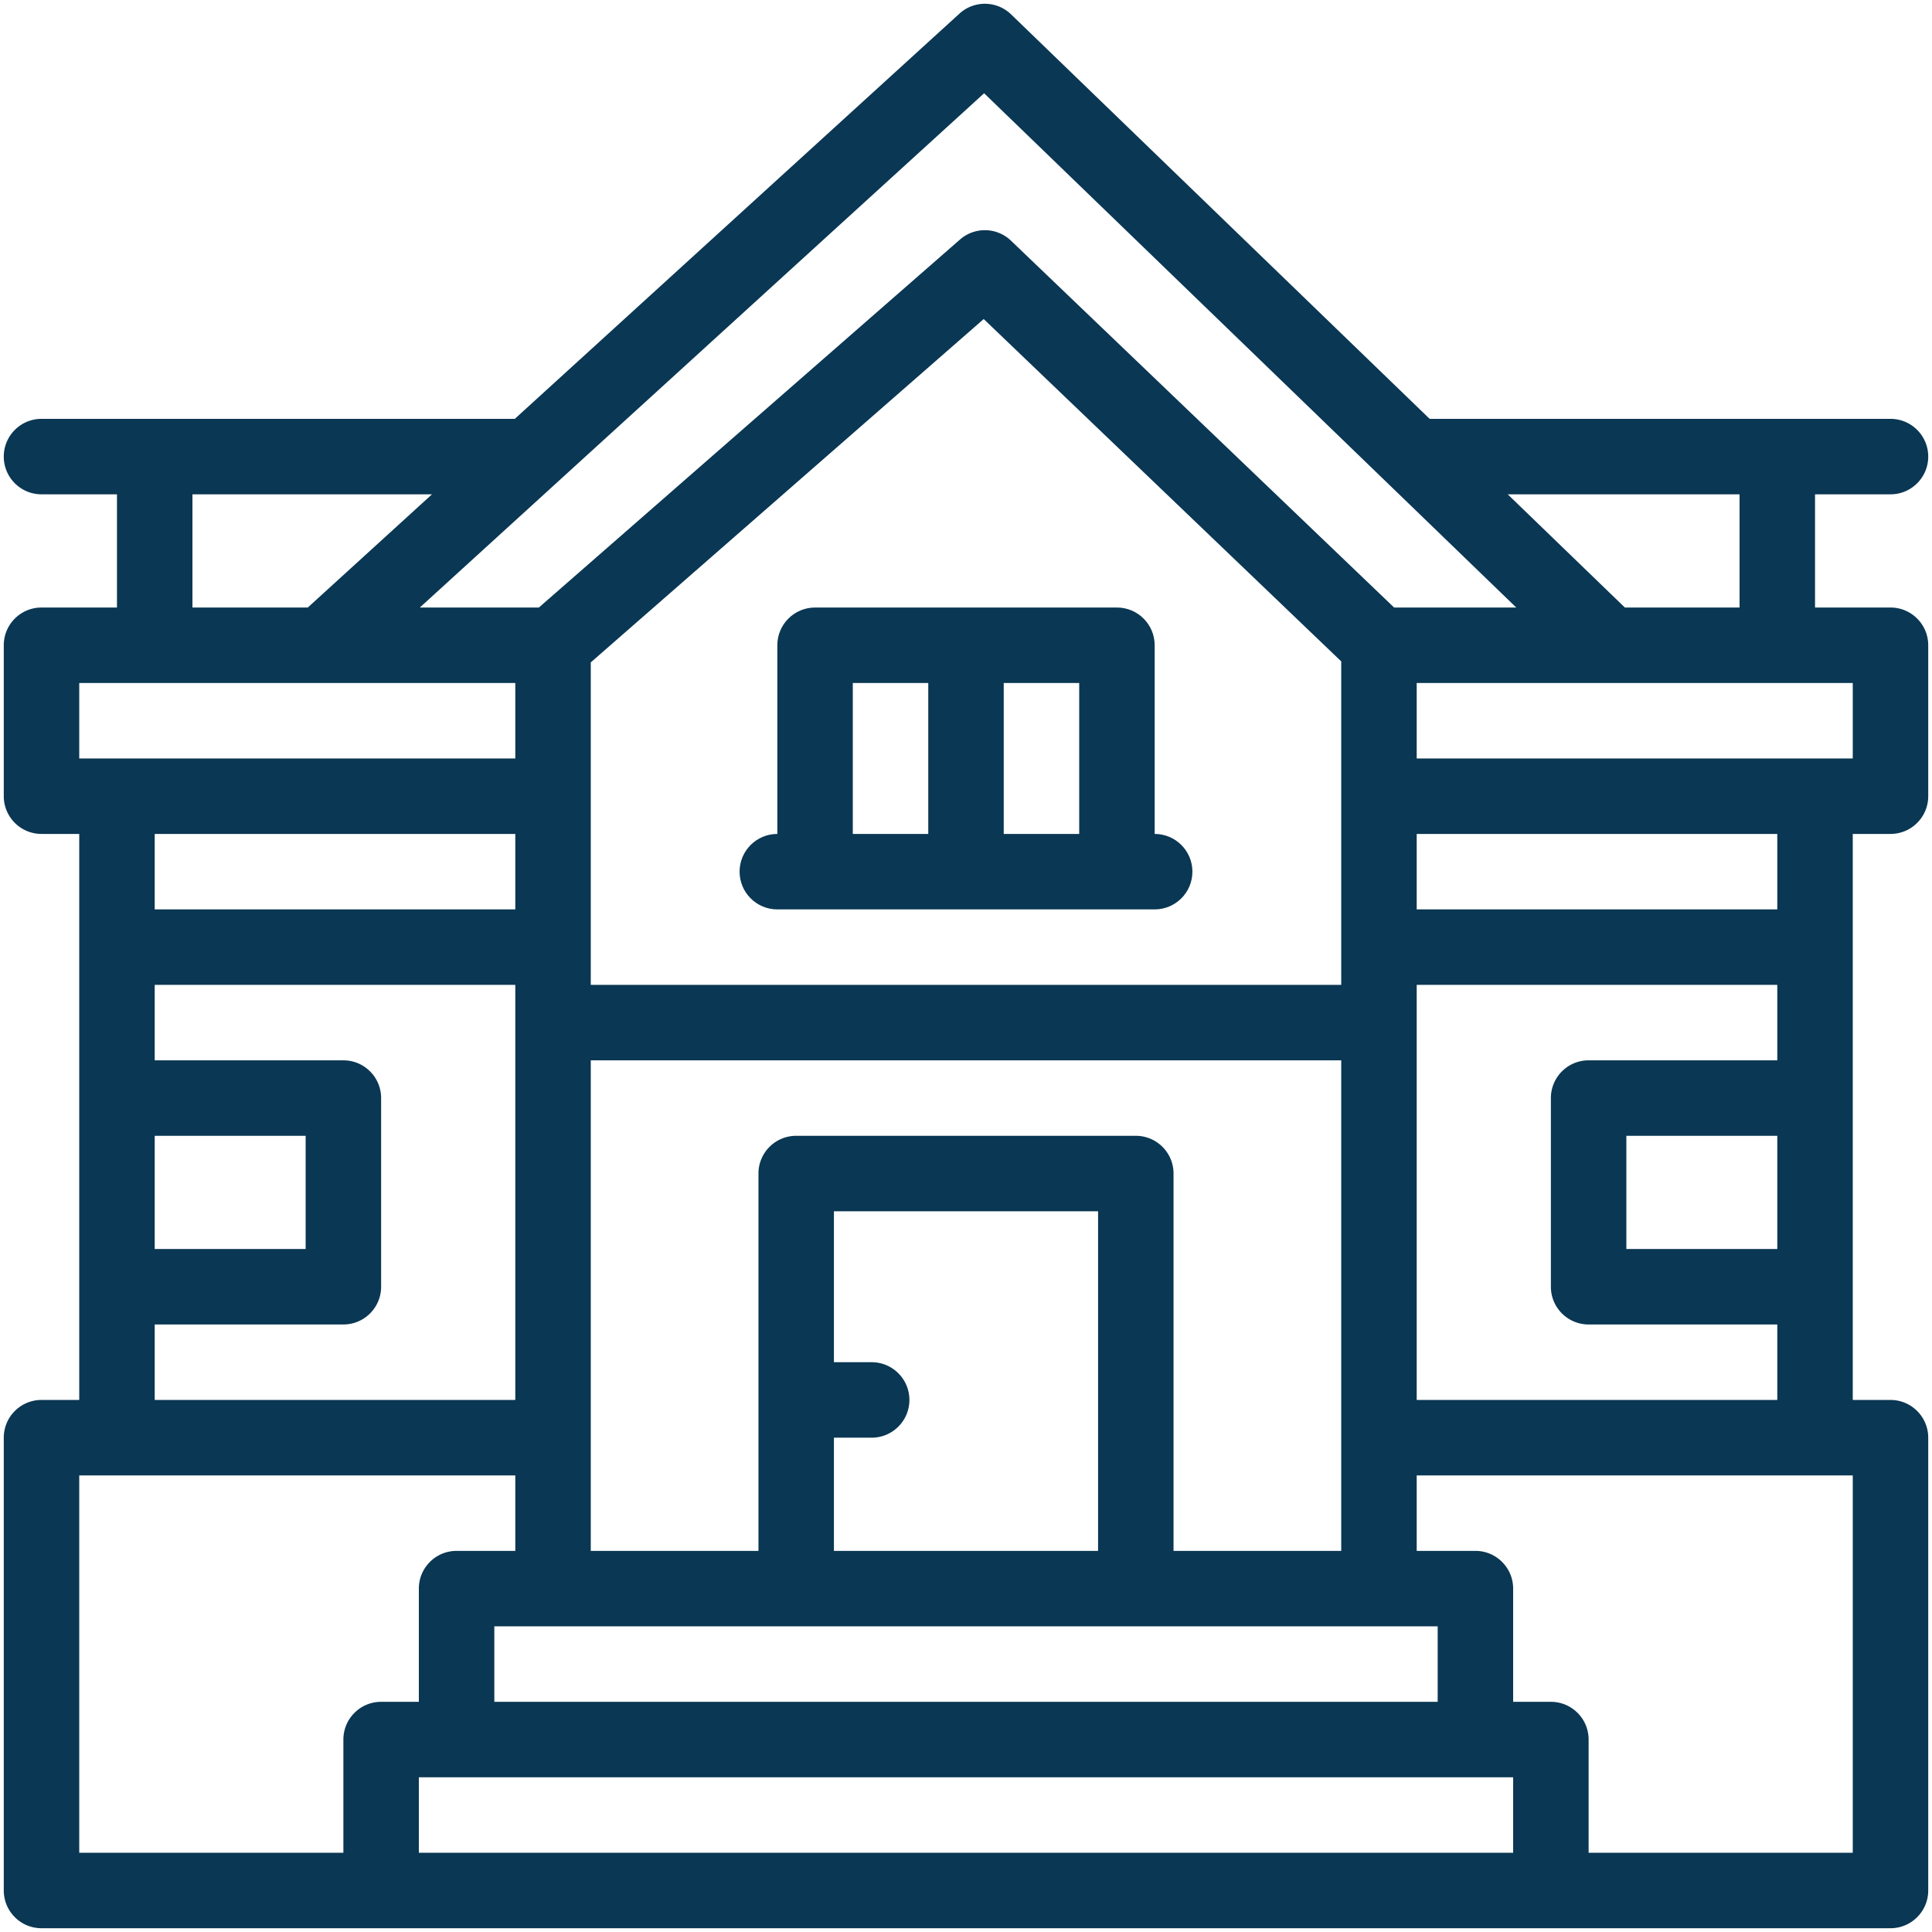
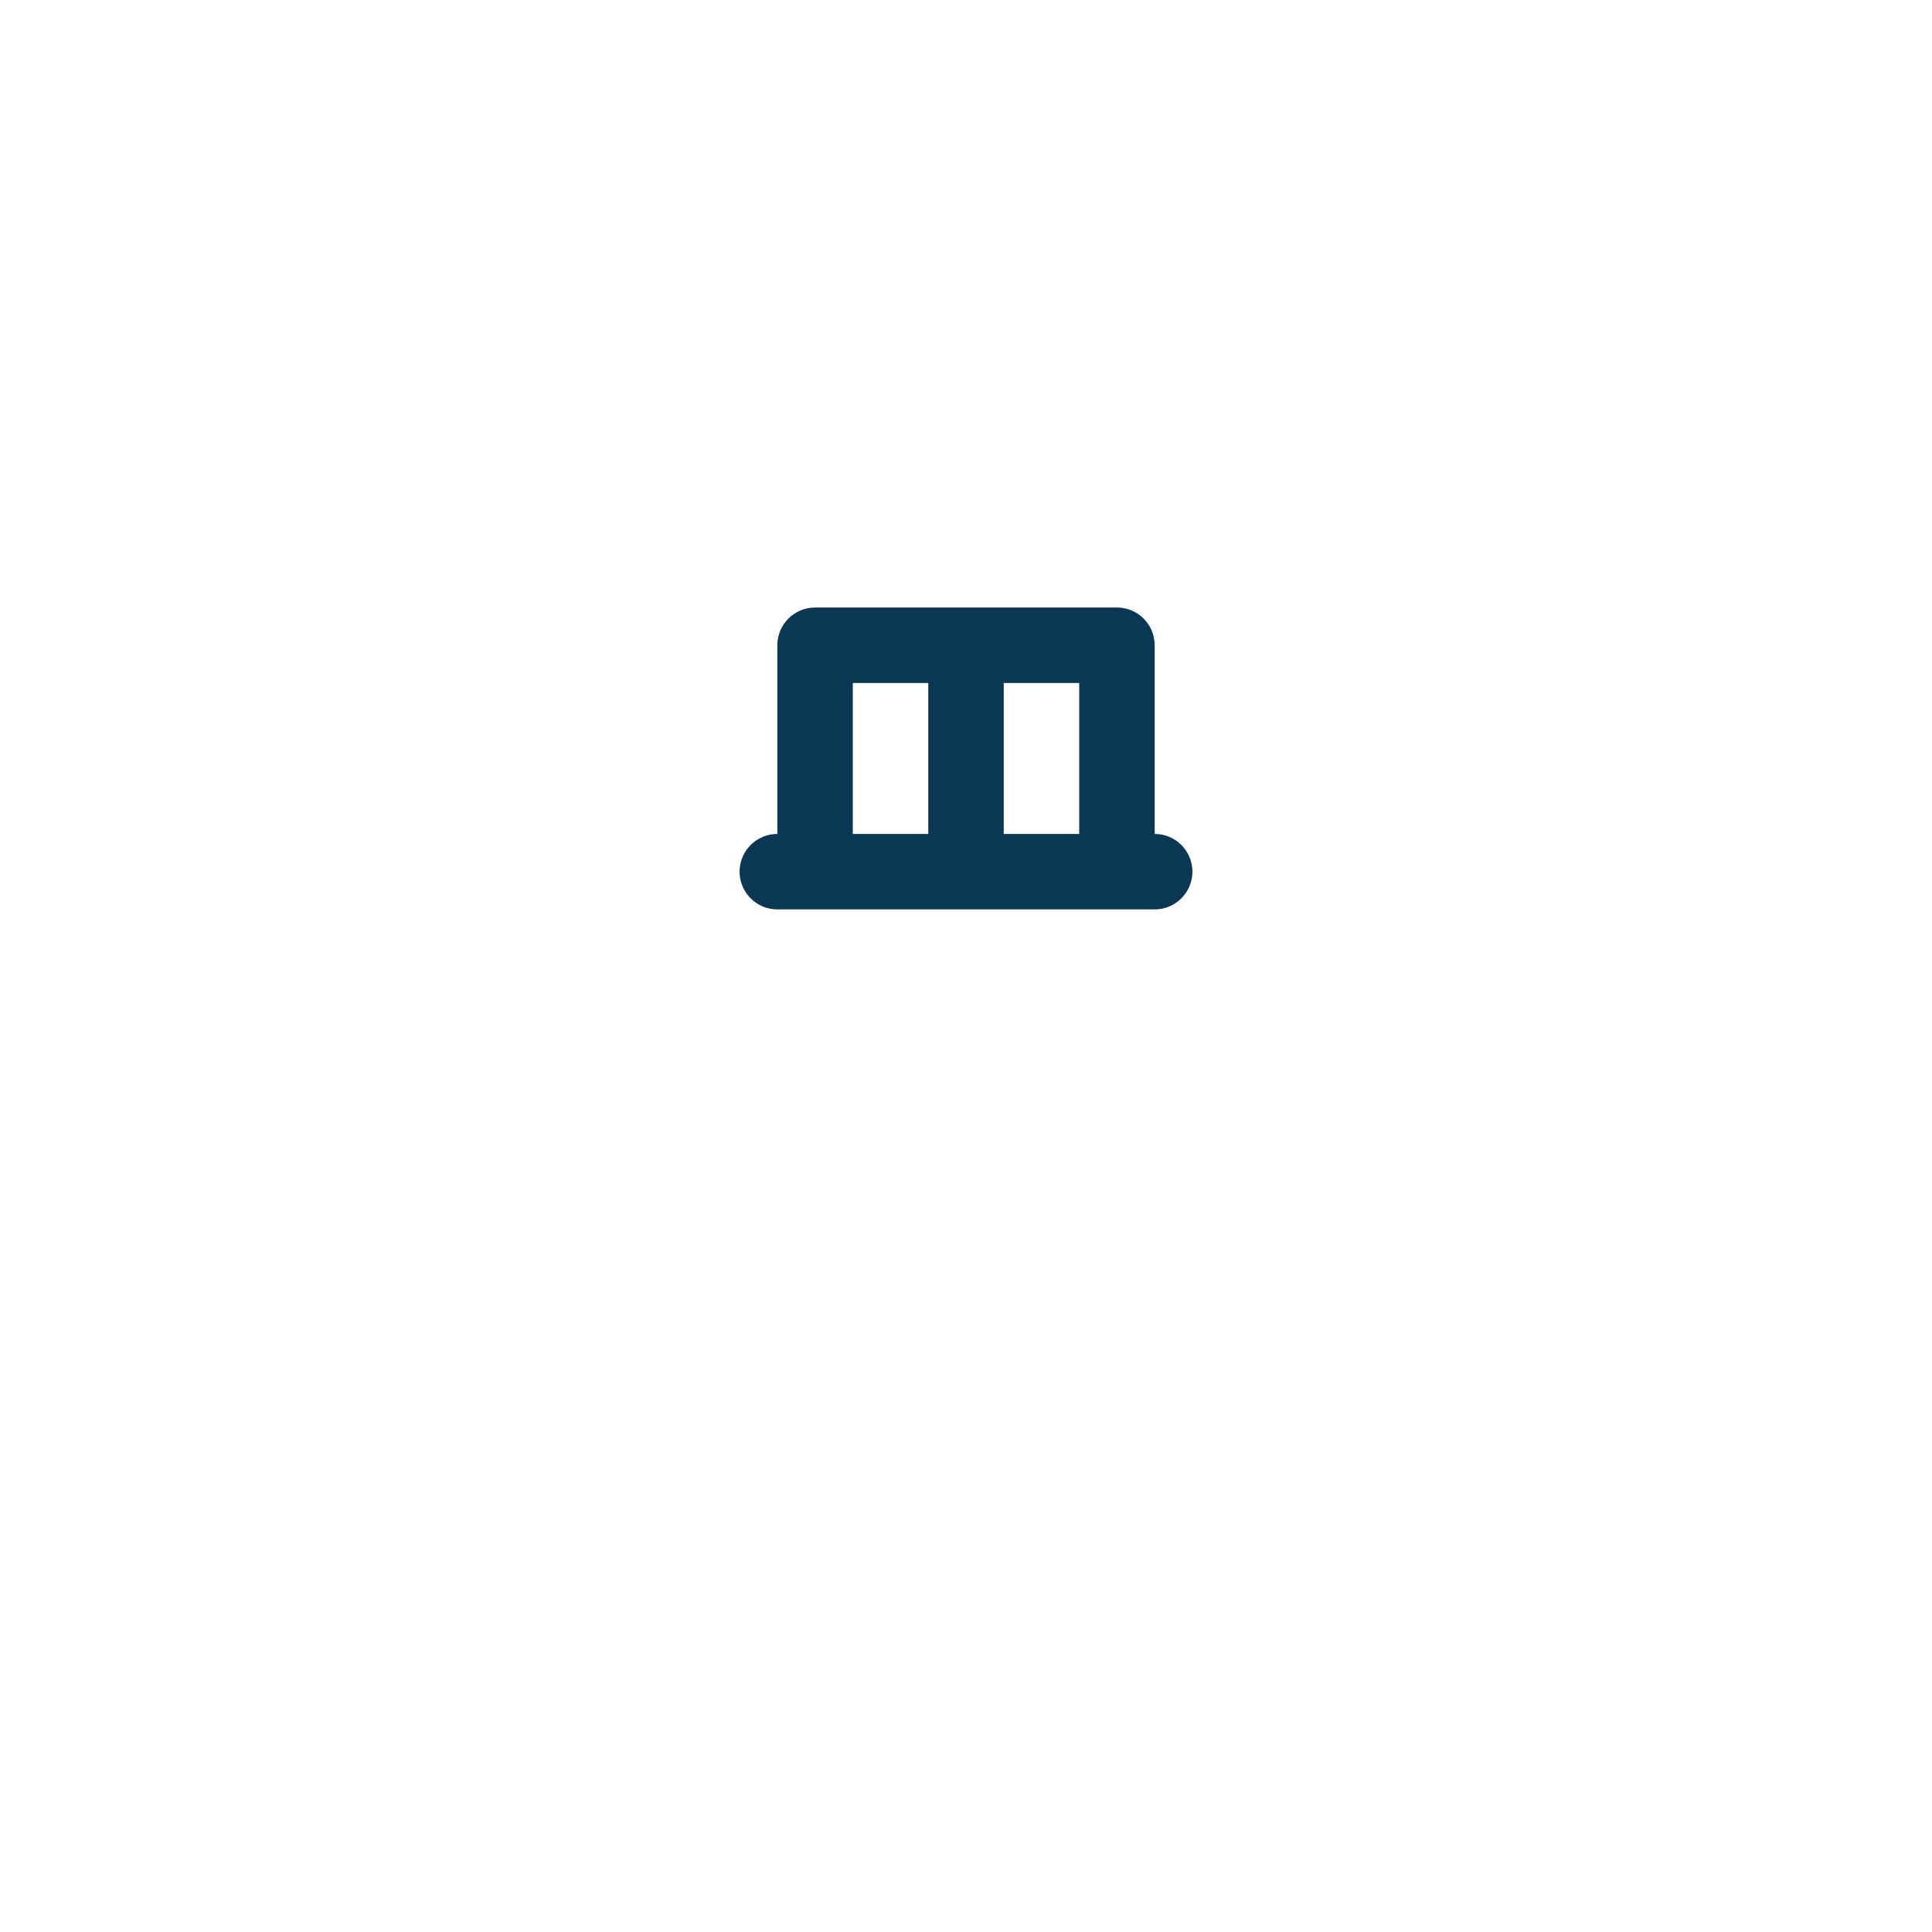
<svg xmlns="http://www.w3.org/2000/svg" version="1.1" width="512" height="512" x="0" y="0" viewBox="0 0 512 512" style="enable-background:new 0 0 512 512" xml:space="preserve" class="">
  <g>
-     <path d="M501 161h-20v-30h20c5.522 0 10-4.478 10-10s-4.478-10-10-10H378.867L267.949 3.809a10 10 0 0 0-13.686-.2L136.427 111H11c-5.522 0-10 4.478-10 10s4.478 10 10 10h20v30H11c-5.522 0-10 4.478-10 10v40c0 5.522 4.478 10 10 10h10v150H11c-5.522 0-10 4.478-10 10v120c0 5.522 4.478 10 10 10h490c5.522 0 10-4.478 10-10V381c0-5.522-4.478-10-10-10h-10V221h10c5.522 0 10-4.478 10-10v-40c0-5.523-4.478-10-10-10zm-40-30v30h-30.395l-31.043-30zM260.8 24.713 401.825 161h-32.373L267.916 63.777a10 10 0 0 0-13.496-.308L142.806 161h-31.551zM381 451H131v-20h250zm-25.56-190H156.56v-85.458L260.691 84.55l94.749 90.724zM221 381h10c5.522 0 10-4.478 10-10s-4.478-10-10-10h-10v-40h70v90h-70zm90 30V311c0-5.522-4.478-10-10-10h-90c-5.522 0-10 4.478-10 10v100h-44.44V281h198.88v130zM51 131h63.481l-32.918 30H51zm-30 50h115.56v20H21zm115.56 40v20H41v-20zM41 301h40v30H41zm0 50h50c5.522 0 10-4.478 10-10v-50c0-5.522-4.478-10-10-10H41v-20h95.56v110H41zm-20 40h115.56v20H121c-5.522 0-10 4.478-10 10v30h-10c-5.522 0-10 4.478-10 10v30H21zm90 100v-20h290v20H111zm380 0h-70v-30c0-5.522-4.478-10-10-10h-10v-30c0-5.522-4.478-10-10-10h-15.56v-20H491zM375.44 371V261H471v20h-50c-5.522 0-10 4.478-10 10v50c0 5.522 4.478 10 10 10h50v20zM471 331h-40v-30h40zm0-90h-95.56v-20H471zm20-40H375.44v-20H491z" fill="#0a3753" opacity="1" data-original="#000000" class="" />
    <path d="M216 161c-5.522 0-10 4.478-10 10v50c-5.522 0-10 4.478-10 10s4.478 10 10 10h100c5.522 0 10-4.478 10-10s-4.478-10-10-10v-50c0-5.522-4.478-10-10-10h-80zm10 20h20v40h-20zm60 40h-20v-40h20z" fill="#0a3753" opacity="1" data-original="#000000" class="" />
  </g>
</svg>